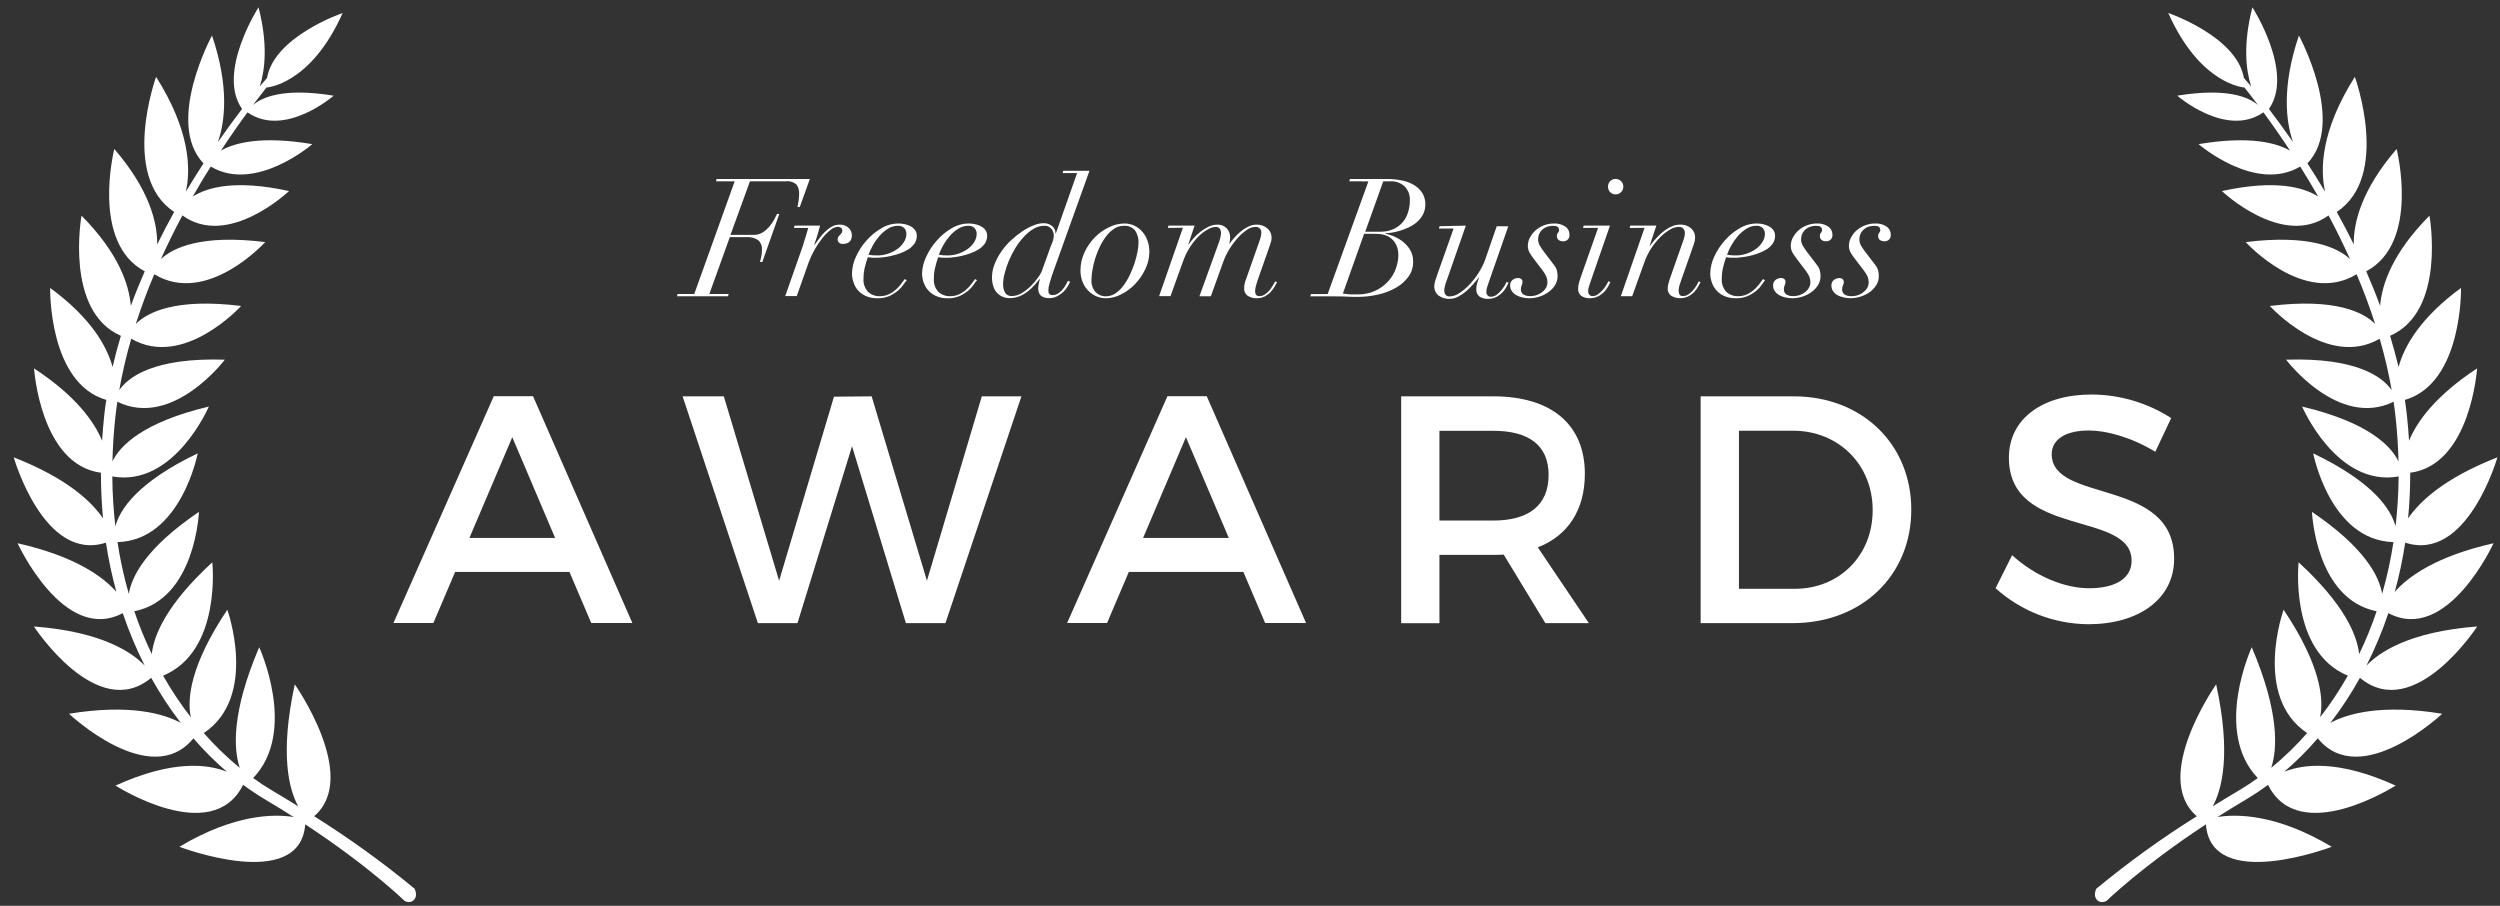
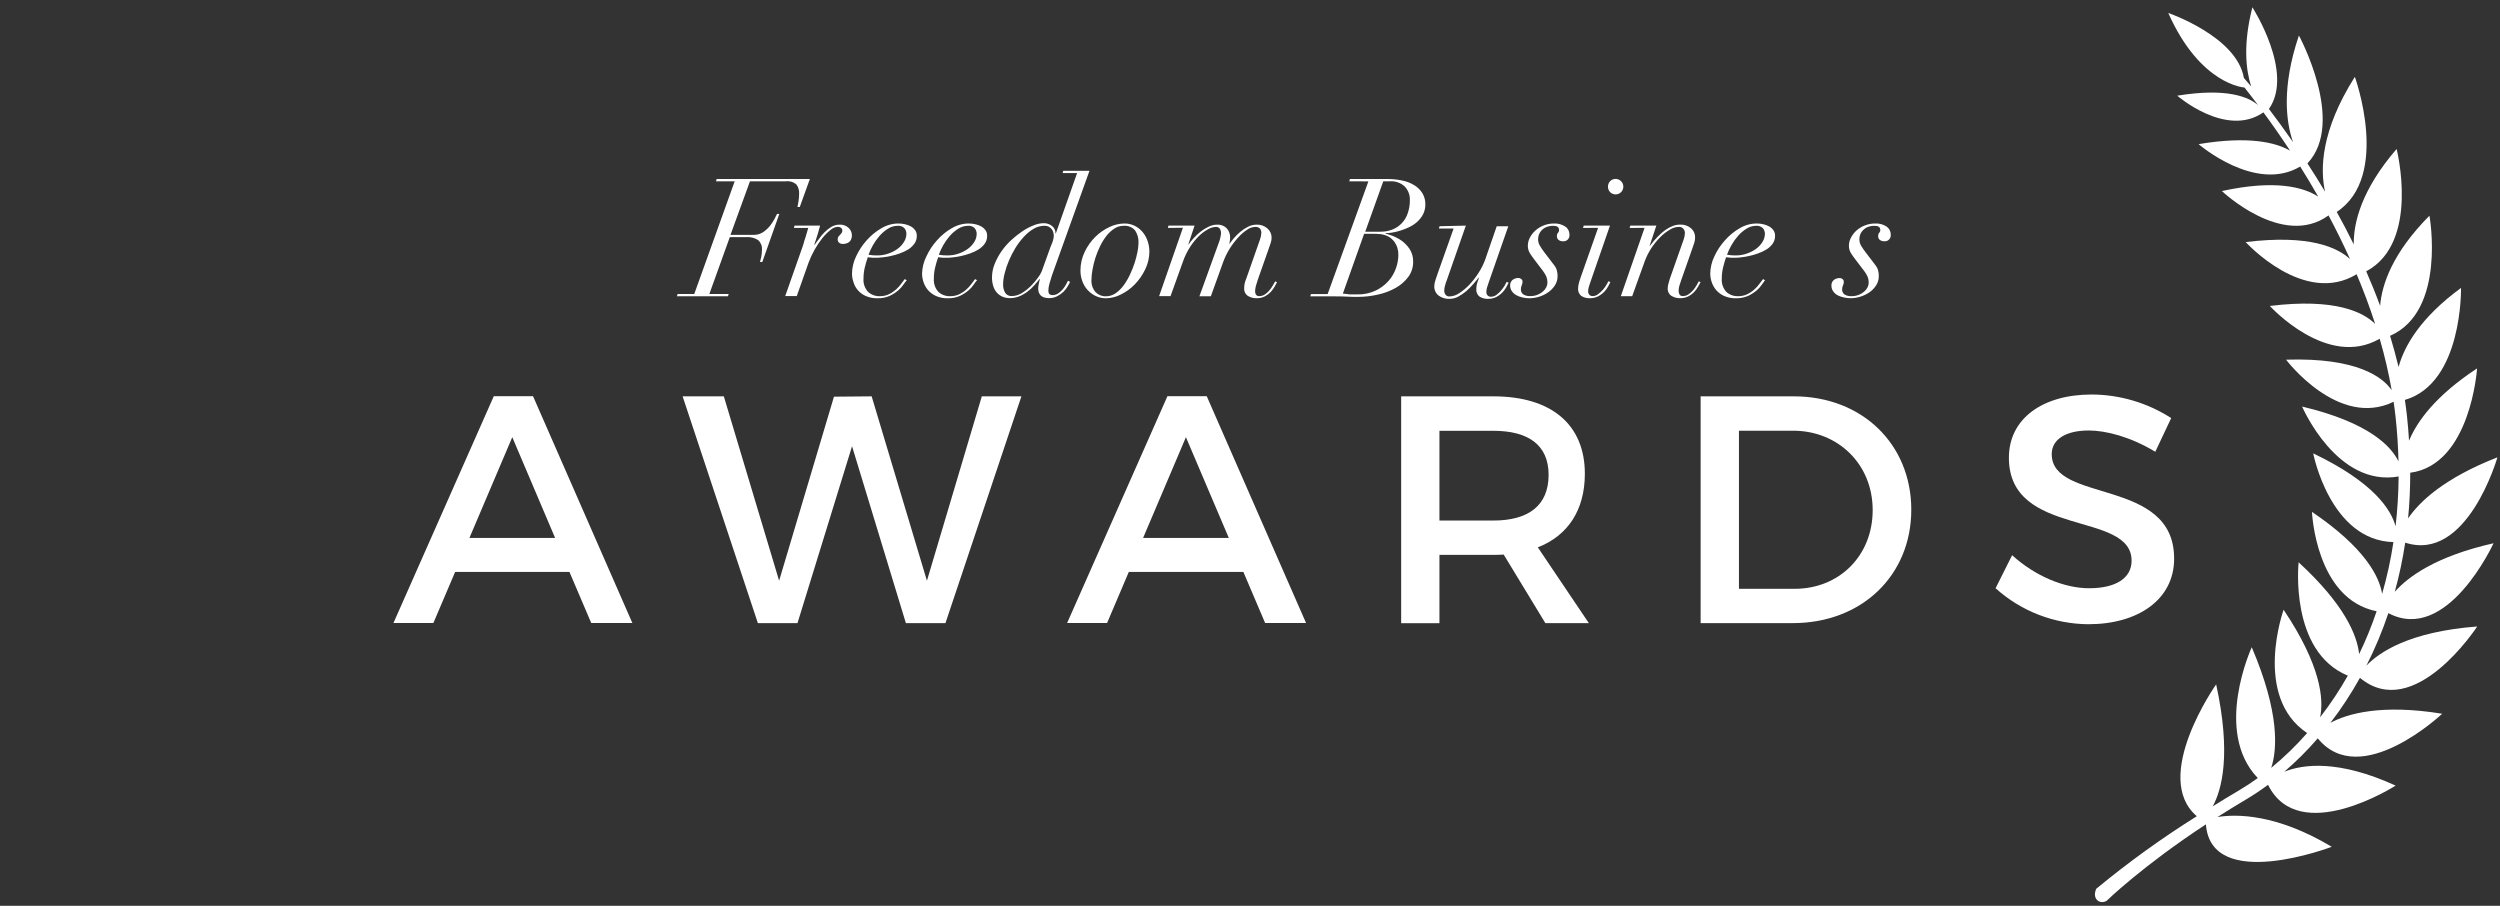
<svg xmlns="http://www.w3.org/2000/svg" width="138" height="50" viewBox="0 0 138 50" fill="none">
  <rect x="0" y="0" width="138" height="50" fill="#333333" stroke="none" />
-   <path d="M22.89 49.06C21.129 47.606 19.275 46.268 17.34 45.055C19.878 42.89 16.272 37.777 16.272 37.777C15.434 41.623 15.952 43.581 16.462 44.51C15.992 44.222 15.523 43.926 15.004 43.625C14.661 43.423 14.316 43.196 13.973 42.949C16.45 40.367 14.307 35.727 14.307 35.727C12.759 39.357 12.898 41.379 13.234 42.386C12.522 41.8 11.858 41.158 11.25 40.465C14.269 38.449 12.548 33.657 12.548 33.657C10.492 36.728 10.322 38.587 10.534 39.594C9.969 38.866 9.457 38.098 9.003 37.296C12.25 35.955 11.719 31.039 11.719 31.039C9.196 33.361 8.494 35.047 8.379 36.105C8.008 35.338 7.686 34.549 7.414 33.741C10.79 33.07 10.982 28.255 10.982 28.255C8.045 30.245 7.263 31.83 7.111 32.783C6.84 31.845 6.632 30.89 6.486 29.924C9.987 29.832 10.914 25.026 10.914 25.026C7.564 26.628 6.611 28.14 6.369 29.053C6.263 28.139 6.206 27.221 6.2 26.301C9.618 26.907 11.527 22.442 11.527 22.442C7.836 23.32 6.611 24.632 6.207 25.47C6.226 24.677 6.275 23.862 6.367 23.024C6.397 22.74 6.435 22.458 6.477 22.176C9.529 23.674 12.412 19.854 12.412 19.854C8.472 19.728 7.073 20.826 6.583 21.535C6.752 20.578 6.973 19.63 7.245 18.697C10.139 20.383 13.309 16.889 13.309 16.889C9.696 16.443 8.144 17.234 7.496 17.88C7.799 16.941 8.141 16.023 8.517 15.138C11.428 16.908 14.64 13.363 14.64 13.363C11.118 12.928 9.562 13.668 8.881 14.302C9.259 13.464 9.658 12.659 10.069 11.891C12.607 13.734 15.955 10.546 15.955 10.546C12.992 9.898 11.438 10.337 10.637 10.853C10.968 10.273 11.302 9.719 11.633 9.193C14.107 10.67 17.241 7.956 17.241 7.956C14.424 7.486 12.954 7.879 12.194 8.315C12.713 7.524 13.21 6.815 13.663 6.202C15.715 7.632 18.42 5.282 18.42 5.282C15.626 4.824 14.443 5.381 13.959 5.803C14.232 5.442 14.483 5.115 14.708 4.831C14.708 4.831 17.14 4.702 18.915 0.716C18.915 0.716 15.131 2.009 14.741 4.301C14.614 4.448 14.483 4.606 14.342 4.77C14.638 3.831 14.788 2.422 14.271 0.403C14.271 0.403 11.947 4.005 13.361 6.014C12.943 6.561 12.494 7.172 12.027 7.846C12.421 6.716 12.663 4.794 11.703 1.96C11.703 1.96 9.095 6.761 11.233 9.02C10.909 9.517 10.583 10.036 10.259 10.581C10.534 9.358 10.506 7.228 8.616 4.242C8.616 4.242 6.627 9.726 9.616 11.698C9.294 12.276 8.98 12.872 8.677 13.492C8.691 12.29 8.256 10.485 6.31 8.224C6.31 8.224 4.998 13.389 7.989 14.976C7.717 15.598 7.458 16.234 7.221 16.882C7.123 15.687 6.533 13.959 4.5 11.905C4.5 11.905 3.547 17.173 6.672 18.537C6.501 19.104 6.349 19.677 6.214 20.256C5.897 19.101 5.017 17.542 2.768 15.894C2.768 15.894 2.662 21.146 5.867 22.075C5.822 22.366 5.782 22.66 5.751 22.956C5.7 23.425 5.665 23.874 5.636 24.327C5.197 23.27 4.186 21.85 1.88 20.336C1.88 20.336 2.228 25.658 5.571 26.095C5.571 26.961 5.611 27.804 5.688 28.616C5.066 27.698 3.709 26.398 0.758 25.245C0.758 25.245 2.42 31.07 5.848 29.954C5.986 30.869 6.178 31.776 6.423 32.668C5.7 31.847 4.171 30.71 0.971 29.987C0.971 29.987 3.526 35.568 6.777 33.845C7.111 34.84 7.517 35.81 7.991 36.746C7.306 36.021 5.643 34.868 1.873 34.582C1.873 34.582 5.345 39.918 8.346 37.416C8.828 38.283 9.373 39.114 9.977 39.902C9.038 39.392 7.16 38.852 3.808 39.399C3.808 39.399 8.315 43.658 10.675 40.756C11.245 41.415 11.862 42.031 12.522 42.599C11.478 42.181 9.529 41.925 6.376 43.365C6.376 43.365 11.705 46.783 13.419 43.322C13.818 43.617 14.231 43.891 14.656 44.144C15.204 44.468 15.718 44.785 16.211 45.1C15.18 44.931 12.968 44.91 9.902 46.743C9.902 46.743 16.565 49.288 16.849 45.504C20.394 47.832 22.312 49.711 22.334 49.729C22.719 49.945 23.134 49.603 22.89 49.06Z" fill="white" />
  <path d="M115.713 49.06C117.474 47.606 119.328 46.268 121.264 45.055C118.726 42.89 122.332 37.777 122.332 37.777C123.17 41.623 122.651 43.581 122.142 44.51C122.611 44.222 123.081 43.926 123.6 43.625C123.942 43.423 124.287 43.196 124.63 42.949C122.153 40.367 124.297 35.727 124.297 35.727C125.844 39.357 125.705 41.379 125.37 42.386C126.082 41.801 126.746 41.158 127.354 40.465C124.334 38.449 126.055 33.657 126.055 33.657C128.112 36.728 128.281 38.587 128.07 39.594C128.635 38.866 129.146 38.098 129.6 37.296C126.353 35.955 126.884 31.039 126.884 31.039C129.408 33.361 130.11 35.047 130.225 36.105C130.595 35.338 130.918 34.549 131.19 33.741C127.814 33.07 127.621 28.255 127.621 28.255C130.558 30.245 131.34 31.83 131.493 32.783C131.763 31.845 131.972 30.89 132.117 29.924C128.617 29.832 127.689 25.026 127.689 25.026C131.04 26.628 131.993 28.14 132.235 29.053C132.341 28.139 132.397 27.221 132.404 26.301C128.985 26.907 127.077 22.442 127.077 22.442C130.767 23.32 131.993 24.632 132.397 25.47C132.378 24.677 132.328 23.862 132.237 23.024C132.206 22.74 132.169 22.458 132.127 22.176C129.075 23.674 126.191 19.854 126.191 19.854C130.131 19.728 131.53 20.826 132.021 21.535C131.852 20.578 131.631 19.63 131.359 18.697C128.464 20.383 125.295 16.889 125.295 16.889C128.908 16.443 130.46 17.234 131.108 17.88C130.805 16.941 130.462 16.023 130.086 15.138C127.175 16.908 123.963 13.363 123.963 13.363C127.485 12.928 129.042 13.668 129.722 14.302C129.344 13.464 128.945 12.659 128.535 11.891C125.997 13.734 122.649 10.546 122.649 10.546C125.612 9.898 127.166 10.337 127.966 10.853C127.635 10.273 127.302 9.719 126.971 9.193C124.496 10.67 121.362 7.956 121.362 7.956C124.179 7.486 125.649 7.879 126.41 8.315C125.891 7.524 125.393 6.815 124.94 6.202C122.888 7.632 120.184 5.282 120.184 5.282C122.977 4.824 124.161 5.381 124.644 5.803C124.372 5.442 124.121 5.115 123.895 4.831C123.895 4.831 121.463 4.702 119.688 0.716C119.688 0.716 123.473 2.009 123.862 4.301C123.989 4.448 124.121 4.606 124.262 4.77C123.966 3.831 123.816 2.422 124.332 0.403C124.332 0.403 126.656 4.005 125.245 6.014C125.661 6.561 126.109 7.172 126.576 7.846C126.182 6.716 125.94 4.794 126.9 1.96C126.9 1.96 129.509 6.761 127.37 9.02C127.694 9.517 128.02 10.036 128.344 10.581C128.07 9.358 128.098 7.228 129.988 4.242C129.988 4.242 131.976 9.726 128.988 11.698C129.309 12.276 129.624 12.872 129.927 13.492C129.913 12.29 130.347 10.485 132.293 8.224C132.293 8.224 133.606 13.389 130.615 14.976C130.887 15.598 131.145 16.234 131.382 16.882C131.481 15.687 132.07 13.959 134.106 11.905C134.106 11.905 135.057 17.173 131.932 18.537C132.104 19.104 132.26 19.677 132.401 20.256C132.718 19.101 133.599 17.542 135.848 15.894C135.848 15.894 135.953 21.146 132.749 22.075C132.793 22.366 132.833 22.66 132.864 22.956C132.915 23.425 132.951 23.874 132.979 24.327C133.418 23.27 134.43 21.85 136.735 20.336C136.735 20.336 136.388 25.658 133.045 26.095C133.045 26.961 133.005 27.804 132.927 28.616C133.549 27.698 134.906 26.398 137.857 25.245C137.857 25.245 136.195 31.07 132.768 29.954C132.629 30.869 132.437 31.776 132.192 32.668C132.915 31.847 134.444 30.71 137.644 29.987C137.644 29.987 135.089 35.568 131.838 33.845C131.505 34.84 131.099 35.81 130.624 36.746C131.31 36.021 132.972 34.868 136.742 34.582C136.742 34.582 133.27 39.918 130.269 37.416C129.788 38.284 129.243 39.115 128.638 39.902C129.577 39.392 131.455 38.852 134.808 39.399C134.808 39.399 130.3 43.658 127.941 40.756C127.371 41.416 126.754 42.032 126.093 42.599C127.138 42.181 129.086 41.925 132.239 43.365C132.239 43.365 126.91 46.783 125.196 43.322C124.798 43.617 124.385 43.891 123.959 44.144C123.412 44.468 122.898 44.785 122.405 45.1C123.435 44.931 125.647 44.91 128.713 46.743C128.713 46.743 122.05 49.288 121.766 45.504C118.221 47.832 116.303 49.711 116.282 49.729C115.885 49.945 115.469 49.603 115.713 49.06Z" fill="white" />
  <path d="M25.123 31.572L23.923 34.389H21.719L27.257 21.871H29.424L34.906 34.389H32.636L31.434 31.572H25.123ZM28.278 24.132L25.912 29.694H30.642L28.278 24.132Z" fill="white" />
  <path d="M50.005 34.396L47.033 24.632L44.021 34.396H41.835L37.68 21.878H39.955L43.007 32.056L46.035 21.897L48.115 21.878L51.167 32.056L54.196 21.878H56.382L52.189 34.396H50.005Z" fill="white" />
  <path d="M62.31 31.572L61.111 34.389H58.906L64.442 21.871H66.612L72.094 34.389H69.835L68.635 31.572H62.31ZM65.463 24.132L63.099 29.694H67.83L65.463 24.132Z" fill="white" />
  <path d="M83.004 30.612C82.826 30.628 82.629 30.628 82.431 30.628H79.457V34.401H77.344V21.878H82.431C85.638 21.878 87.484 23.435 87.484 26.153C87.484 28.156 86.545 29.569 84.887 30.213L87.704 34.396H85.303L83.004 30.612ZM82.431 28.734C84.366 28.734 85.483 27.91 85.483 26.212C85.483 24.569 84.373 23.78 82.431 23.78H79.457V28.734H82.431Z" fill="white" />
  <path d="M99.019 21.878C102.775 21.878 105.503 24.508 105.503 28.137C105.503 31.767 102.764 34.396 98.965 34.396H93.875V21.878H99.019ZM95.99 32.502H99.07C101.507 32.502 103.372 30.696 103.372 28.156C103.372 25.616 101.454 23.775 98.981 23.775H95.99V32.502Z" fill="white" />
  <path d="M119.85 23.078L118.972 24.937C117.61 24.113 116.249 23.763 115.298 23.763C114.063 23.763 113.255 24.233 113.255 25.069C113.255 27.804 120.029 26.339 120.012 30.844C120.012 33.079 118.04 34.457 115.281 34.457C113.387 34.446 111.563 33.739 110.156 32.471L111.069 30.647C112.361 31.821 113.974 32.471 115.317 32.471C116.786 32.471 117.664 31.917 117.664 30.952C117.664 28.163 110.891 29.717 110.891 25.266C110.891 23.118 112.736 21.777 115.46 21.777C117.017 21.783 118.54 22.235 119.85 23.078Z" fill="white" />
  <path d="M39.523 10.008L39.558 9.881H44.704L44.148 11.426H44.021C44.039 11.353 44.058 11.245 44.079 11.1C44.1 10.964 44.111 10.828 44.112 10.691C44.123 10.513 44.071 10.336 43.967 10.191C43.889 10.12 43.796 10.067 43.696 10.035C43.595 10.004 43.489 9.994 43.385 10.008H41.398L40.323 12.964H41.617C41.794 12.966 41.968 12.916 42.117 12.818C42.257 12.726 42.383 12.613 42.49 12.482C42.587 12.363 42.672 12.235 42.746 12.1C42.812 11.973 42.861 11.865 42.891 11.809H43.018L42.079 14.464H41.952C41.969 14.396 41.992 14.302 42.02 14.182C42.047 14.053 42.061 13.922 42.06 13.79C42.069 13.692 42.055 13.593 42.02 13.501C41.984 13.409 41.928 13.327 41.856 13.26C41.664 13.131 41.434 13.071 41.203 13.091H40.285L39.156 16.227H40.222L40.184 16.354H37.367L37.405 16.227H38.323L40.555 10.008H39.523Z" fill="white" />
  <path d="M44.471 13.072C44.52 12.91 44.567 12.745 44.616 12.581H43.825L43.86 12.454H45.269C45.238 12.581 45.194 12.743 45.135 12.936C45.076 13.128 45.015 13.318 44.95 13.499L44.968 13.518C45.027 13.426 45.105 13.318 45.203 13.191C45.295 13.059 45.399 12.936 45.513 12.823C45.626 12.706 45.754 12.605 45.893 12.522C46.029 12.442 46.184 12.4 46.342 12.4C46.436 12.394 46.531 12.408 46.619 12.441C46.708 12.473 46.788 12.524 46.856 12.591C46.91 12.644 46.953 12.707 46.982 12.777C47.011 12.848 47.026 12.923 47.025 12.999C47.026 13.08 47.009 13.161 46.973 13.234C46.945 13.293 46.901 13.343 46.847 13.379C46.798 13.411 46.744 13.434 46.687 13.447C46.636 13.459 46.584 13.466 46.532 13.466C46.457 13.469 46.384 13.447 46.323 13.403C46.295 13.379 46.274 13.35 46.259 13.316C46.245 13.283 46.239 13.247 46.241 13.21C46.238 13.157 46.252 13.105 46.281 13.06C46.309 13.027 46.337 12.997 46.368 12.966C46.399 12.935 46.428 12.901 46.455 12.865C46.484 12.823 46.499 12.771 46.497 12.72C46.497 12.691 46.49 12.663 46.477 12.637C46.464 12.612 46.445 12.59 46.422 12.574C46.369 12.537 46.305 12.518 46.241 12.52C46.092 12.535 45.951 12.596 45.839 12.696C45.673 12.831 45.521 12.983 45.389 13.152C45.232 13.351 45.09 13.562 44.966 13.783C44.837 14.008 44.727 14.244 44.637 14.488L43.982 16.342H43.344L44.328 13.544C44.363 13.396 44.421 13.239 44.471 13.072Z" fill="white" />
  <path d="M49.881 15.694C49.797 15.82 49.696 15.934 49.581 16.032C49.438 16.152 49.28 16.253 49.111 16.333C48.901 16.425 48.672 16.47 48.442 16.464C48.215 16.471 47.988 16.427 47.78 16.335C47.613 16.259 47.464 16.148 47.343 16.009C47.236 15.879 47.156 15.729 47.109 15.567C47.057 15.416 47.031 15.258 47.031 15.098C47.036 14.772 47.112 14.452 47.254 14.159C47.402 13.834 47.599 13.534 47.837 13.269C48.071 13.004 48.346 12.778 48.651 12.6C48.935 12.429 49.259 12.338 49.59 12.337C49.713 12.336 49.835 12.35 49.954 12.377C50.069 12.402 50.179 12.443 50.283 12.499C50.375 12.551 50.455 12.623 50.518 12.708C50.578 12.799 50.61 12.908 50.607 13.018C50.611 13.172 50.565 13.323 50.475 13.45C50.383 13.577 50.268 13.685 50.135 13.769C49.987 13.859 49.83 13.933 49.665 13.99C49.506 14.048 49.343 14.095 49.177 14.13C49.035 14.163 48.89 14.187 48.745 14.203C48.65 14.216 48.554 14.224 48.459 14.227C48.355 14.227 48.254 14.227 48.158 14.227C48.072 14.223 47.987 14.214 47.902 14.201C47.834 14.393 47.78 14.586 47.733 14.776C47.688 14.975 47.665 15.178 47.665 15.382C47.655 15.515 47.672 15.649 47.716 15.775C47.76 15.901 47.83 16.017 47.921 16.114C48.097 16.274 48.329 16.359 48.567 16.349C48.745 16.353 48.921 16.314 49.081 16.236C49.223 16.166 49.355 16.076 49.473 15.969C49.578 15.874 49.672 15.769 49.755 15.654C49.832 15.549 49.893 15.464 49.942 15.405L50.053 15.469C49.991 15.54 49.934 15.616 49.881 15.694ZM49.917 12.59C49.868 12.545 49.811 12.51 49.748 12.488C49.685 12.466 49.619 12.458 49.553 12.464C49.36 12.465 49.171 12.522 49.01 12.628C48.835 12.739 48.677 12.875 48.541 13.032C48.402 13.192 48.28 13.366 48.177 13.551C48.084 13.714 48.006 13.886 47.942 14.062C48.097 14.089 48.254 14.102 48.412 14.1C48.623 14.102 48.832 14.068 49.032 13.999C49.215 13.938 49.389 13.85 49.546 13.736C49.688 13.634 49.809 13.504 49.9 13.353C49.987 13.218 50.033 13.061 50.034 12.9C50.034 12.786 49.992 12.676 49.917 12.59Z" fill="white" />
  <path d="M53.76 15.694C53.676 15.82 53.575 15.934 53.46 16.032C53.317 16.152 53.159 16.254 52.99 16.333C52.779 16.425 52.55 16.47 52.319 16.464C52.092 16.472 51.866 16.427 51.659 16.335C51.492 16.259 51.343 16.148 51.222 16.009C51.112 15.88 51.028 15.729 50.976 15.567C50.926 15.416 50.9 15.258 50.898 15.098C50.908 14.772 50.988 14.451 51.133 14.159C51.282 13.834 51.479 13.534 51.718 13.269C51.951 13.003 52.226 12.777 52.532 12.6C52.816 12.429 53.141 12.338 53.472 12.337C53.595 12.336 53.718 12.35 53.838 12.377C53.952 12.402 54.062 12.443 54.164 12.499C54.257 12.551 54.337 12.622 54.399 12.708C54.462 12.799 54.494 12.907 54.49 13.018C54.493 13.172 54.447 13.323 54.359 13.45C54.267 13.578 54.15 13.686 54.016 13.769C53.868 13.86 53.711 13.934 53.547 13.99C53.388 14.048 53.226 14.095 53.061 14.131C52.917 14.163 52.772 14.187 52.626 14.203C52.531 14.217 52.436 14.225 52.34 14.227C52.237 14.227 52.138 14.227 52.039 14.227C51.955 14.223 51.87 14.214 51.786 14.201C51.719 14.39 51.663 14.582 51.617 14.776C51.57 14.975 51.547 15.178 51.549 15.382C51.538 15.515 51.556 15.649 51.599 15.775C51.643 15.901 51.712 16.016 51.802 16.114C51.979 16.274 52.212 16.359 52.45 16.349C52.628 16.353 52.804 16.314 52.965 16.237C53.107 16.166 53.239 16.076 53.356 15.969C53.461 15.874 53.556 15.769 53.638 15.654C53.713 15.549 53.777 15.464 53.826 15.405L53.934 15.469C53.887 15.506 53.831 15.586 53.76 15.694ZM53.798 12.591C53.75 12.545 53.692 12.51 53.63 12.488C53.567 12.466 53.5 12.458 53.434 12.464C53.241 12.465 53.053 12.522 52.892 12.628C52.716 12.738 52.557 12.874 52.422 13.032C52.283 13.192 52.161 13.366 52.058 13.551C51.965 13.714 51.886 13.885 51.823 14.062C51.978 14.089 52.136 14.102 52.293 14.1C52.504 14.102 52.713 14.068 52.913 13.999C53.096 13.937 53.27 13.849 53.427 13.736C53.569 13.633 53.69 13.503 53.782 13.354C53.867 13.218 53.913 13.061 53.913 12.9C53.913 12.786 53.871 12.676 53.795 12.591H53.798Z" fill="white" />
  <path d="M57.928 15.664C57.891 15.79 57.871 15.921 57.869 16.053C57.869 16.213 57.944 16.288 58.104 16.288C58.222 16.289 58.337 16.252 58.432 16.182C58.526 16.117 58.61 16.038 58.681 15.948C58.747 15.866 58.806 15.778 58.855 15.685L58.951 15.497L59.069 15.56C59.027 15.65 58.98 15.737 58.928 15.821C58.863 15.929 58.784 16.029 58.693 16.117C58.592 16.209 58.479 16.288 58.357 16.352C58.219 16.424 58.065 16.461 57.909 16.457C57.51 16.457 57.308 16.274 57.308 15.91C57.312 15.835 57.321 15.761 57.336 15.687C57.352 15.59 57.377 15.494 57.409 15.401H57.39C57.305 15.504 57.209 15.619 57.099 15.743C56.987 15.87 56.864 15.986 56.73 16.088C56.592 16.195 56.44 16.284 56.279 16.352C56.106 16.424 55.92 16.46 55.732 16.457C55.606 16.457 55.482 16.434 55.364 16.389C55.245 16.342 55.138 16.27 55.049 16.178C54.953 16.076 54.88 15.954 54.836 15.821C54.781 15.653 54.755 15.478 54.758 15.302C54.76 15.052 54.809 14.805 54.904 14.574C55.003 14.326 55.129 14.09 55.282 13.87C55.438 13.646 55.618 13.44 55.819 13.255C56.013 13.076 56.221 12.912 56.439 12.764C56.633 12.634 56.841 12.524 57.059 12.438C57.231 12.365 57.415 12.325 57.601 12.32C57.771 12.314 57.937 12.368 58.071 12.473C58.133 12.521 58.183 12.584 58.217 12.655C58.25 12.727 58.266 12.805 58.263 12.884H58.282L59.456 9.555H58.655L58.691 9.428H60.139L58.071 15.192C58.014 15.365 57.968 15.518 57.928 15.664ZM58.136 13.231C58.156 13.162 58.167 13.09 58.169 13.018C58.169 12.958 58.161 12.899 58.146 12.842C58.131 12.777 58.103 12.716 58.064 12.663C58.021 12.605 57.967 12.557 57.904 12.522C57.823 12.479 57.733 12.459 57.641 12.464C57.434 12.466 57.232 12.524 57.054 12.63C56.854 12.75 56.673 12.899 56.517 13.072C56.339 13.263 56.182 13.471 56.047 13.694C55.91 13.919 55.79 14.155 55.688 14.398C55.59 14.626 55.512 14.862 55.453 15.102C55.402 15.295 55.374 15.493 55.371 15.692C55.365 15.856 55.404 16.018 55.484 16.161C55.525 16.223 55.581 16.272 55.648 16.303C55.714 16.335 55.788 16.349 55.862 16.342C56.052 16.338 56.238 16.282 56.399 16.18C56.582 16.07 56.751 15.939 56.902 15.788C57.044 15.647 57.175 15.495 57.291 15.332C57.377 15.224 57.449 15.105 57.503 14.978L57.984 13.642C58.069 13.452 58.115 13.313 58.136 13.238V13.231Z" fill="white" />
  <path d="M59.875 13.905C60.019 13.599 60.215 13.32 60.455 13.081C60.681 12.857 60.944 12.672 61.232 12.537C61.488 12.41 61.769 12.342 62.054 12.337C62.269 12.332 62.482 12.382 62.672 12.483C62.842 12.574 62.99 12.701 63.108 12.854C63.224 13.003 63.31 13.173 63.364 13.354C63.417 13.525 63.444 13.703 63.446 13.882C63.446 14.227 63.366 14.568 63.212 14.877C63.066 15.18 62.873 15.458 62.639 15.699C62.416 15.929 62.156 16.118 61.869 16.258C61.62 16.388 61.344 16.458 61.063 16.464C60.86 16.468 60.658 16.424 60.474 16.335C60.305 16.253 60.154 16.139 60.028 16C59.901 15.858 59.804 15.693 59.742 15.514C59.673 15.325 59.639 15.127 59.641 14.927C59.641 14.573 59.721 14.224 59.875 13.905ZM60.472 16.122C60.546 16.198 60.634 16.258 60.733 16.299C60.831 16.339 60.936 16.359 61.042 16.356C61.231 16.357 61.415 16.3 61.571 16.195C61.743 16.077 61.893 15.931 62.017 15.762C62.154 15.576 62.273 15.376 62.371 15.166C62.472 14.954 62.559 14.735 62.632 14.511C62.697 14.309 62.751 14.102 62.791 13.894C62.822 13.739 62.84 13.582 62.845 13.424C62.861 13.175 62.795 12.928 62.657 12.72C62.577 12.628 62.477 12.558 62.363 12.514C62.25 12.469 62.128 12.453 62.007 12.466C61.829 12.467 61.655 12.521 61.507 12.621C61.341 12.731 61.194 12.867 61.073 13.025C60.937 13.202 60.82 13.392 60.723 13.593C60.62 13.803 60.533 14.021 60.462 14.243C60.396 14.455 60.343 14.671 60.305 14.889C60.27 15.07 60.251 15.254 60.249 15.438C60.23 15.687 60.31 15.932 60.472 16.122Z" fill="white" />
  <path d="M64.466 12.581L64.501 12.454H65.94L65.595 13.49H65.611C65.699 13.37 65.792 13.255 65.891 13.145C66.006 13.015 66.132 12.897 66.269 12.79C66.407 12.682 66.556 12.589 66.715 12.513C66.861 12.441 67.021 12.402 67.184 12.4C67.283 12.394 67.381 12.409 67.473 12.444C67.565 12.48 67.648 12.534 67.717 12.605C67.842 12.743 67.908 12.923 67.903 13.109C67.902 13.226 67.887 13.342 67.858 13.454H67.875C67.951 13.344 68.033 13.237 68.121 13.135C68.229 13.011 68.347 12.895 68.473 12.79C68.603 12.681 68.744 12.588 68.896 12.513C69.037 12.441 69.193 12.402 69.351 12.4C69.572 12.388 69.789 12.461 69.957 12.605C70.031 12.667 70.09 12.744 70.13 12.831C70.171 12.918 70.192 13.013 70.192 13.109C70.192 13.212 70.175 13.315 70.142 13.412C70.107 13.513 70.067 13.633 70.018 13.771L69.426 15.455C69.391 15.558 69.356 15.666 69.326 15.781C69.297 15.882 69.282 15.986 69.281 16.091C69.281 16.149 69.297 16.207 69.326 16.258C69.346 16.289 69.375 16.314 69.409 16.329C69.443 16.344 69.481 16.35 69.518 16.345C69.625 16.345 69.729 16.314 69.819 16.255C69.91 16.194 69.993 16.121 70.065 16.037C70.137 15.953 70.2 15.863 70.255 15.767C70.309 15.673 70.356 15.593 70.391 15.532L70.492 15.577C70.462 15.638 70.419 15.718 70.365 15.812C70.305 15.917 70.233 16.016 70.152 16.107C70.058 16.207 69.948 16.291 69.828 16.356C69.687 16.429 69.531 16.466 69.372 16.462C69.199 16.468 69.028 16.423 68.879 16.333C68.812 16.287 68.758 16.225 68.723 16.151C68.688 16.078 68.673 15.996 68.68 15.915C68.679 15.836 68.685 15.758 68.699 15.68C68.719 15.581 68.749 15.484 68.79 15.391L69.553 13.217C69.597 13.101 69.621 12.978 69.626 12.853C69.629 12.769 69.604 12.686 69.553 12.619C69.516 12.583 69.472 12.557 69.423 12.541C69.374 12.525 69.322 12.52 69.272 12.527C69.116 12.537 68.966 12.59 68.84 12.682C68.661 12.8 68.498 12.94 68.356 13.1C68.181 13.29 68.024 13.495 67.886 13.713C67.74 13.947 67.618 14.196 67.522 14.455L66.839 16.354H66.208L67.271 13.417C67.338 13.248 67.382 13.071 67.4 12.891C67.406 12.799 67.383 12.708 67.337 12.628C67.311 12.591 67.275 12.563 67.234 12.545C67.192 12.527 67.147 12.521 67.102 12.527C66.959 12.536 66.82 12.578 66.696 12.649C66.518 12.745 66.353 12.864 66.208 13.004C66.02 13.185 65.853 13.386 65.71 13.605C65.538 13.867 65.4 14.149 65.297 14.445L64.614 16.345H63.984L65.297 12.572L64.466 12.581Z" fill="white" />
  <path d="M74.481 10.008L74.516 9.881H76.566C76.852 9.878 77.138 9.907 77.418 9.968C77.653 10.016 77.878 10.105 78.082 10.231C78.26 10.343 78.411 10.494 78.521 10.672C78.629 10.857 78.683 11.067 78.679 11.28C78.682 11.472 78.639 11.661 78.552 11.832C78.469 11.99 78.357 12.132 78.223 12.25C78.088 12.37 77.936 12.469 77.772 12.546C77.613 12.62 77.45 12.684 77.282 12.736C77.133 12.783 76.981 12.818 76.826 12.842C76.713 12.86 76.599 12.87 76.484 12.872L76.467 12.891C76.545 12.91 76.669 12.947 76.841 13.008C77.022 13.076 77.195 13.166 77.355 13.276C77.534 13.403 77.688 13.562 77.81 13.745C77.946 13.955 78.014 14.201 78.005 14.45C78.01 14.75 77.916 15.044 77.737 15.286C77.548 15.537 77.308 15.745 77.033 15.896C76.728 16.066 76.4 16.189 76.059 16.262C75.704 16.344 75.342 16.386 74.979 16.387C74.744 16.387 74.535 16.387 74.319 16.373C74.103 16.359 73.88 16.359 73.65 16.359H72.328L72.366 16.232H73.286L75.535 10.013L74.481 10.008ZM74.526 16.251C74.659 16.251 74.793 16.251 74.927 16.251C75.278 16.26 75.626 16.187 75.944 16.037C76.211 15.908 76.45 15.728 76.648 15.506C76.83 15.301 76.969 15.062 77.059 14.802C77.141 14.57 77.186 14.325 77.19 14.079C77.192 13.944 77.174 13.809 77.136 13.68C77.104 13.575 77.056 13.475 76.995 13.384C76.942 13.306 76.879 13.236 76.808 13.175C76.748 13.121 76.681 13.076 76.608 13.041C76.492 12.984 76.368 12.946 76.239 12.928C76.084 12.912 75.927 12.904 75.77 12.905H75.3L74.126 16.206L74.526 16.251ZM76.202 12.79C76.425 12.792 76.646 12.752 76.855 12.673C77.053 12.596 77.232 12.476 77.379 12.321C77.526 12.167 77.637 11.982 77.704 11.78C77.787 11.544 77.828 11.296 77.824 11.046C77.83 10.908 77.808 10.77 77.759 10.641C77.71 10.512 77.636 10.394 77.54 10.294C77.433 10.195 77.307 10.118 77.169 10.069C77.032 10.019 76.885 9.999 76.74 10.008H76.357L75.361 12.79H76.202Z" fill="white" />
  <path d="M80.915 12.454L79.868 15.455C79.823 15.566 79.786 15.679 79.757 15.795C79.737 15.872 79.725 15.951 79.722 16.03C79.719 16.113 79.743 16.196 79.79 16.265C79.818 16.3 79.854 16.327 79.895 16.345C79.936 16.362 79.981 16.368 80.025 16.363C80.217 16.354 80.402 16.29 80.558 16.178C80.762 16.044 80.95 15.886 81.117 15.708C81.304 15.508 81.472 15.29 81.619 15.058C81.762 14.836 81.881 14.6 81.974 14.354L82.619 12.49H83.258L82.183 15.572C82.152 15.661 82.122 15.755 82.091 15.849C82.062 15.935 82.047 16.026 82.046 16.117C82.045 16.184 82.067 16.25 82.11 16.302C82.134 16.329 82.163 16.349 82.196 16.363C82.229 16.376 82.265 16.382 82.3 16.38C82.407 16.378 82.511 16.344 82.598 16.281C82.692 16.213 82.777 16.134 82.852 16.046C82.924 15.962 82.99 15.873 83.049 15.779C83.092 15.708 83.131 15.635 83.166 15.56L83.277 15.605L83.162 15.828C83.104 15.937 83.032 16.038 82.948 16.129C82.85 16.232 82.736 16.32 82.61 16.387C82.465 16.462 82.304 16.5 82.14 16.497C81.975 16.504 81.811 16.461 81.671 16.373C81.609 16.324 81.56 16.261 81.529 16.189C81.498 16.117 81.485 16.038 81.492 15.96C81.492 15.86 81.504 15.76 81.53 15.664C81.56 15.555 81.596 15.447 81.638 15.342L81.621 15.323C81.535 15.434 81.434 15.558 81.316 15.692C81.197 15.828 81.069 15.955 80.934 16.075C80.799 16.189 80.653 16.289 80.497 16.373C80.353 16.452 80.192 16.494 80.027 16.497C79.806 16.509 79.587 16.445 79.408 16.314C79.329 16.251 79.267 16.171 79.227 16.079C79.186 15.988 79.167 15.888 79.173 15.788C79.176 15.677 79.198 15.568 79.236 15.464C79.278 15.34 79.316 15.229 79.347 15.133L80.239 12.614H79.429L79.464 12.487L80.915 12.454Z" fill="white" />
  <path d="M84.45 13.978C84.373 13.851 84.333 13.704 84.337 13.556C84.339 13.406 84.376 13.259 84.445 13.126C84.521 12.978 84.623 12.844 84.746 12.732C85.03 12.475 85.4 12.334 85.783 12.337C86.001 12.326 86.216 12.384 86.398 12.504C86.471 12.55 86.53 12.614 86.571 12.69C86.612 12.765 86.633 12.85 86.633 12.936C86.641 12.987 86.637 13.04 86.621 13.089C86.606 13.139 86.579 13.184 86.542 13.221C86.506 13.258 86.462 13.286 86.413 13.303C86.364 13.32 86.311 13.325 86.26 13.319C86.179 13.319 86.101 13.294 86.037 13.246C86.005 13.221 85.98 13.189 85.963 13.153C85.947 13.117 85.939 13.077 85.941 13.037C85.936 12.969 85.957 12.902 85.999 12.849C86.019 12.83 86.035 12.807 86.045 12.781C86.056 12.756 86.061 12.729 86.06 12.701C86.06 12.541 85.957 12.466 85.75 12.466C85.621 12.463 85.493 12.485 85.372 12.53C85.273 12.568 85.182 12.627 85.107 12.703C85.04 12.771 84.988 12.851 84.952 12.938C84.92 13.025 84.903 13.117 84.903 13.21C84.902 13.33 84.934 13.448 84.994 13.551C85.071 13.682 85.156 13.808 85.248 13.929L85.785 14.633C85.855 14.717 85.906 14.815 85.936 14.92C85.964 15.019 85.978 15.122 85.978 15.225C85.983 15.416 85.929 15.605 85.823 15.765C85.721 15.918 85.589 16.05 85.436 16.152C85.282 16.256 85.113 16.335 84.936 16.387C84.771 16.436 84.6 16.462 84.428 16.464C84.294 16.465 84.16 16.449 84.029 16.418C83.909 16.391 83.794 16.347 83.687 16.286C83.593 16.232 83.512 16.157 83.452 16.068C83.39 15.979 83.358 15.873 83.36 15.765C83.356 15.706 83.366 15.646 83.389 15.591C83.413 15.537 83.448 15.488 83.494 15.45C83.589 15.377 83.706 15.34 83.825 15.345C83.881 15.346 83.934 15.367 83.975 15.403C83.997 15.42 84.014 15.441 84.026 15.466C84.037 15.49 84.044 15.517 84.043 15.544C84.044 15.616 84.029 15.686 83.999 15.751C83.969 15.815 83.954 15.884 83.954 15.955C83.948 16.014 83.958 16.073 83.983 16.126C84.007 16.179 84.046 16.225 84.095 16.258C84.207 16.321 84.335 16.351 84.464 16.345C84.603 16.347 84.741 16.323 84.87 16.272C84.98 16.229 85.081 16.168 85.17 16.091C85.248 16.026 85.311 15.946 85.356 15.856C85.395 15.777 85.417 15.691 85.419 15.603C85.421 15.491 85.401 15.379 85.361 15.274C85.308 15.158 85.243 15.049 85.166 14.948L84.71 14.349C84.609 14.215 84.525 14.096 84.45 13.978Z" fill="white" />
  <path d="M87.384 12.581L87.421 12.454H88.87L87.802 15.537C87.771 15.626 87.741 15.72 87.71 15.814C87.681 15.9 87.666 15.991 87.665 16.082C87.664 16.149 87.686 16.215 87.729 16.267C87.753 16.294 87.782 16.314 87.815 16.328C87.848 16.341 87.883 16.347 87.919 16.345C88.022 16.343 88.123 16.308 88.205 16.246C88.3 16.177 88.388 16.099 88.466 16.011C88.541 15.929 88.608 15.839 88.665 15.743C88.709 15.673 88.749 15.6 88.785 15.525L88.893 15.57C88.87 15.619 88.832 15.692 88.781 15.793C88.723 15.902 88.651 16.003 88.567 16.093C88.469 16.197 88.355 16.284 88.229 16.352C88.084 16.427 87.923 16.465 87.759 16.462C87.594 16.469 87.43 16.425 87.29 16.337C87.228 16.289 87.179 16.226 87.148 16.154C87.117 16.081 87.104 16.003 87.111 15.924C87.114 15.809 87.132 15.694 87.165 15.584C87.203 15.459 87.238 15.349 87.276 15.243L88.215 12.579L87.384 12.581ZM88.882 9.999C88.942 9.94 89.018 9.9 89.1 9.884C89.183 9.868 89.269 9.877 89.346 9.91C89.424 9.942 89.49 9.997 89.537 10.067C89.583 10.137 89.608 10.22 89.608 10.304C89.608 10.388 89.583 10.47 89.537 10.54C89.49 10.61 89.424 10.665 89.346 10.698C89.269 10.73 89.183 10.739 89.1 10.723C89.018 10.708 88.942 10.668 88.882 10.609C88.803 10.527 88.759 10.418 88.759 10.304C88.759 10.19 88.803 10.081 88.882 9.999Z" fill="white" />
  <path d="M89.955 12.581L89.992 12.454H91.431L91.058 13.572H91.075C91.665 12.789 92.22 12.398 92.742 12.398C92.962 12.386 93.179 12.459 93.347 12.602C93.419 12.665 93.476 12.742 93.515 12.83C93.553 12.917 93.572 13.011 93.57 13.107C93.57 13.21 93.554 13.312 93.521 13.41C93.488 13.511 93.446 13.63 93.399 13.769L92.807 15.452C92.77 15.556 92.737 15.656 92.706 15.757C92.676 15.852 92.66 15.951 92.659 16.051C92.659 16.121 92.675 16.19 92.706 16.253C92.726 16.284 92.755 16.309 92.788 16.325C92.822 16.341 92.859 16.347 92.896 16.342C93.003 16.343 93.108 16.312 93.197 16.253C93.29 16.191 93.374 16.118 93.448 16.035C93.522 15.951 93.587 15.861 93.643 15.764C93.69 15.688 93.733 15.61 93.772 15.53L93.871 15.574C93.84 15.635 93.798 15.715 93.744 15.809C93.684 15.915 93.612 16.014 93.53 16.105C93.437 16.205 93.327 16.289 93.206 16.354C93.066 16.427 92.909 16.463 92.751 16.459C92.578 16.466 92.407 16.421 92.26 16.33C92.192 16.285 92.138 16.223 92.102 16.149C92.067 16.076 92.051 15.994 92.058 15.912C92.06 15.833 92.071 15.754 92.091 15.678C92.112 15.593 92.138 15.502 92.169 15.405L92.934 13.231C92.977 13.115 93.002 12.992 93.007 12.867C93.007 12.783 92.98 12.7 92.929 12.633C92.895 12.594 92.852 12.563 92.804 12.544C92.756 12.526 92.704 12.519 92.652 12.525C92.485 12.533 92.323 12.585 92.183 12.675C91.989 12.787 91.811 12.924 91.654 13.083C91.468 13.269 91.302 13.472 91.157 13.691C91.001 13.929 90.874 14.184 90.779 14.452L90.096 16.351H89.469L90.779 12.579L89.955 12.581Z" fill="white" />
  <path d="M97.268 15.694C97.184 15.82 97.083 15.934 96.968 16.032C96.825 16.152 96.667 16.253 96.498 16.333C96.287 16.425 96.057 16.47 95.827 16.464C95.6 16.471 95.374 16.427 95.167 16.335C94.999 16.259 94.85 16.148 94.73 16.009C94.62 15.879 94.536 15.729 94.484 15.567C94.433 15.416 94.407 15.257 94.406 15.098C94.412 14.772 94.488 14.452 94.629 14.159C94.778 13.834 94.975 13.534 95.214 13.269C95.447 13.003 95.722 12.777 96.028 12.6C96.312 12.429 96.636 12.338 96.968 12.337C97.09 12.336 97.212 12.35 97.332 12.377C97.445 12.402 97.555 12.443 97.658 12.499C97.75 12.551 97.83 12.622 97.893 12.708C97.955 12.799 97.987 12.907 97.984 13.018C97.987 13.172 97.941 13.323 97.853 13.45C97.76 13.577 97.644 13.686 97.51 13.769C97.362 13.86 97.205 13.934 97.04 13.99C96.882 14.048 96.72 14.095 96.554 14.13C96.412 14.163 96.268 14.187 96.122 14.203C96.027 14.217 95.93 14.224 95.834 14.227C95.73 14.227 95.632 14.227 95.533 14.227C95.448 14.223 95.364 14.214 95.28 14.201C95.213 14.389 95.156 14.581 95.111 14.776C95.065 14.975 95.042 15.178 95.043 15.382C95.032 15.515 95.049 15.649 95.093 15.774C95.136 15.901 95.206 16.016 95.296 16.114C95.473 16.274 95.706 16.358 95.944 16.349C96.122 16.353 96.298 16.314 96.458 16.236C96.601 16.166 96.733 16.076 96.85 15.969C96.955 15.874 97.049 15.769 97.132 15.654C97.207 15.549 97.27 15.464 97.32 15.405L97.428 15.469C97.397 15.506 97.341 15.586 97.268 15.694ZM97.306 12.59C97.257 12.545 97.2 12.51 97.137 12.488C97.075 12.466 97.008 12.458 96.942 12.464C96.749 12.465 96.561 12.522 96.4 12.628C96.224 12.738 96.065 12.874 95.93 13.032C95.791 13.192 95.669 13.366 95.566 13.551C95.472 13.714 95.394 13.885 95.331 14.062C95.486 14.089 95.644 14.102 95.801 14.1C96.012 14.102 96.221 14.068 96.421 13.999C96.604 13.938 96.778 13.85 96.935 13.736C97.077 13.633 97.198 13.503 97.289 13.353C97.376 13.218 97.422 13.061 97.423 12.9C97.423 12.786 97.381 12.676 97.306 12.59Z" fill="white" />
-   <path d="M98.965 13.978C98.887 13.851 98.847 13.704 98.85 13.556C98.853 13.406 98.891 13.258 98.961 13.126C99.037 12.978 99.138 12.844 99.261 12.731C99.545 12.475 99.916 12.334 100.299 12.337C100.516 12.325 100.732 12.384 100.914 12.504C100.986 12.55 101.046 12.614 101.087 12.69C101.128 12.765 101.149 12.85 101.149 12.936C101.157 12.987 101.153 13.039 101.137 13.089C101.121 13.138 101.094 13.184 101.058 13.221C101.022 13.258 100.977 13.286 100.928 13.303C100.879 13.32 100.827 13.325 100.775 13.318C100.695 13.319 100.617 13.293 100.552 13.246C100.521 13.221 100.496 13.189 100.479 13.153C100.462 13.116 100.454 13.077 100.456 13.037C100.451 12.969 100.472 12.902 100.515 12.849C100.535 12.83 100.55 12.807 100.561 12.781C100.571 12.756 100.577 12.729 100.576 12.701C100.576 12.541 100.473 12.466 100.266 12.466C100.137 12.463 100.009 12.485 99.888 12.53C99.788 12.568 99.698 12.627 99.623 12.703C99.556 12.771 99.503 12.85 99.468 12.938C99.436 13.025 99.419 13.117 99.418 13.21C99.418 13.33 99.45 13.448 99.51 13.551C99.587 13.682 99.671 13.808 99.763 13.929L100.301 14.633C100.371 14.717 100.422 14.815 100.451 14.919C100.479 15.019 100.494 15.121 100.494 15.225C100.498 15.416 100.444 15.605 100.339 15.765C100.237 15.918 100.105 16.05 99.951 16.152C99.798 16.256 99.629 16.335 99.451 16.387C99.287 16.436 99.116 16.462 98.944 16.464C98.81 16.465 98.676 16.449 98.545 16.417C98.425 16.391 98.309 16.346 98.202 16.286C98.108 16.232 98.028 16.157 97.968 16.068C97.906 15.979 97.874 15.873 97.876 15.765C97.872 15.705 97.882 15.646 97.905 15.591C97.928 15.537 97.964 15.488 98.01 15.45C98.104 15.377 98.222 15.34 98.341 15.344C98.396 15.346 98.45 15.366 98.491 15.403C98.512 15.42 98.53 15.441 98.541 15.466C98.553 15.49 98.559 15.517 98.559 15.544C98.56 15.615 98.545 15.686 98.514 15.751C98.484 15.815 98.469 15.884 98.47 15.955C98.464 16.013 98.474 16.073 98.498 16.126C98.523 16.179 98.562 16.225 98.611 16.258C98.723 16.321 98.851 16.351 98.979 16.345C99.118 16.347 99.256 16.323 99.386 16.272C99.495 16.229 99.597 16.168 99.686 16.091C99.763 16.026 99.826 15.946 99.871 15.856C99.911 15.777 99.933 15.691 99.935 15.603C99.937 15.49 99.917 15.379 99.876 15.274C99.824 15.158 99.759 15.049 99.681 14.948L99.226 14.349C99.125 14.215 99.04 14.095 98.965 13.978Z" fill="white" />
  <path d="M102.175 13.978C102.096 13.851 102.056 13.704 102.06 13.555C102.062 13.405 102.1 13.258 102.17 13.126C102.245 12.977 102.347 12.843 102.47 12.731C102.608 12.607 102.767 12.51 102.94 12.445C103.124 12.371 103.32 12.335 103.517 12.337C103.735 12.325 103.951 12.384 104.133 12.503C104.205 12.55 104.264 12.614 104.305 12.689C104.346 12.765 104.368 12.85 104.367 12.935C104.376 12.987 104.372 13.039 104.356 13.089C104.34 13.138 104.313 13.183 104.277 13.22C104.241 13.258 104.196 13.286 104.147 13.303C104.098 13.32 104.046 13.325 103.994 13.318C103.914 13.319 103.835 13.294 103.771 13.245C103.738 13.222 103.712 13.19 103.696 13.153C103.679 13.117 103.672 13.076 103.675 13.036C103.669 12.969 103.69 12.901 103.734 12.849C103.753 12.829 103.768 12.806 103.778 12.781C103.789 12.755 103.793 12.728 103.792 12.701C103.792 12.541 103.689 12.466 103.482 12.466C103.353 12.463 103.225 12.485 103.104 12.529C103.005 12.568 102.916 12.627 102.841 12.703C102.773 12.769 102.72 12.849 102.686 12.938C102.654 13.025 102.637 13.117 102.637 13.21C102.636 13.329 102.667 13.447 102.726 13.55C102.803 13.682 102.889 13.808 102.982 13.928L103.52 14.633C103.588 14.717 103.64 14.815 103.67 14.919C103.697 15.019 103.711 15.121 103.71 15.225C103.715 15.416 103.661 15.604 103.555 15.764C103.453 15.918 103.322 16.049 103.17 16.152C102.87 16.348 102.521 16.456 102.163 16.462C102.028 16.462 101.893 16.446 101.761 16.415C101.642 16.39 101.528 16.349 101.421 16.29C101.327 16.237 101.247 16.162 101.186 16.072C101.125 15.983 101.093 15.877 101.095 15.769C101.091 15.71 101.1 15.651 101.123 15.596C101.146 15.542 101.181 15.493 101.226 15.455C101.322 15.382 101.439 15.345 101.56 15.349C101.615 15.35 101.668 15.371 101.71 15.408C101.731 15.425 101.748 15.446 101.759 15.47C101.771 15.495 101.777 15.521 101.778 15.549C101.779 15.62 101.764 15.691 101.733 15.755C101.702 15.819 101.686 15.889 101.686 15.959C101.68 16.018 101.69 16.077 101.715 16.13C101.739 16.184 101.778 16.229 101.827 16.262C101.939 16.325 102.067 16.355 102.196 16.349C102.335 16.352 102.473 16.327 102.602 16.276C102.712 16.234 102.814 16.173 102.902 16.096C102.98 16.031 103.044 15.951 103.09 15.861C103.13 15.782 103.151 15.695 103.154 15.607C103.154 15.495 103.135 15.383 103.095 15.278C103.043 15.162 102.977 15.052 102.898 14.952L102.442 14.354C102.332 14.215 102.25 14.095 102.175 13.978Z" fill="white" />
</svg>